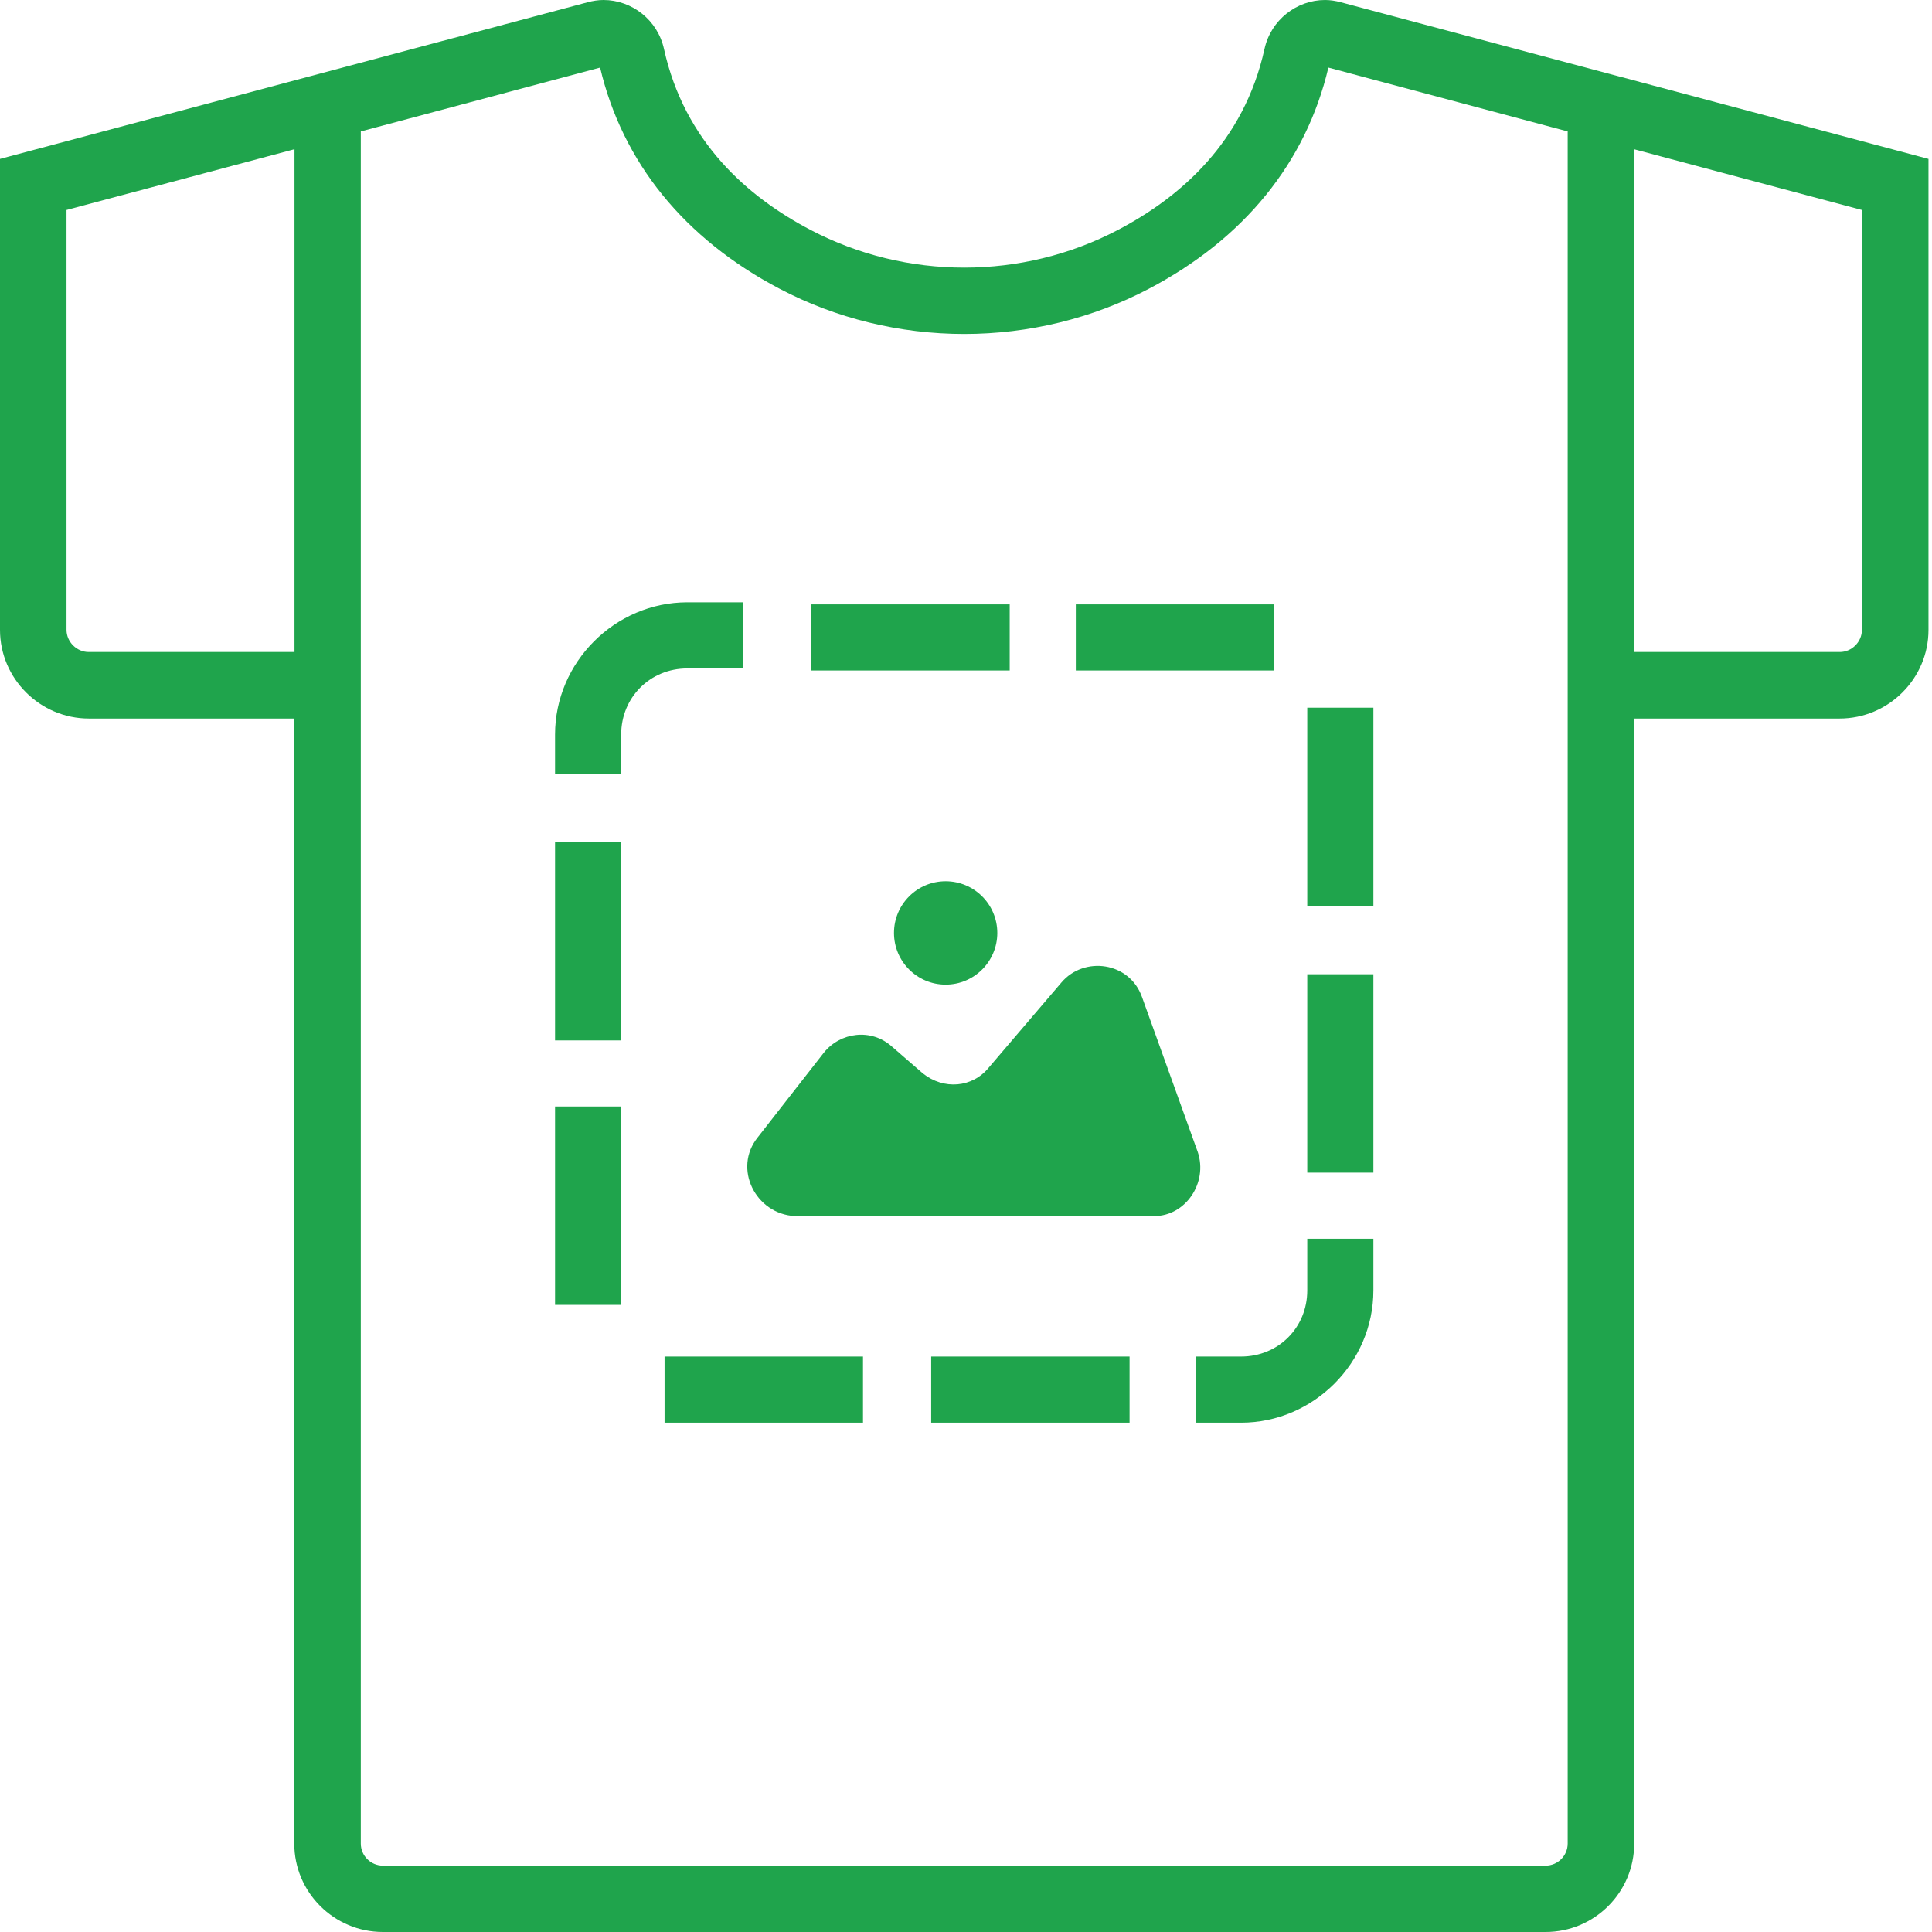
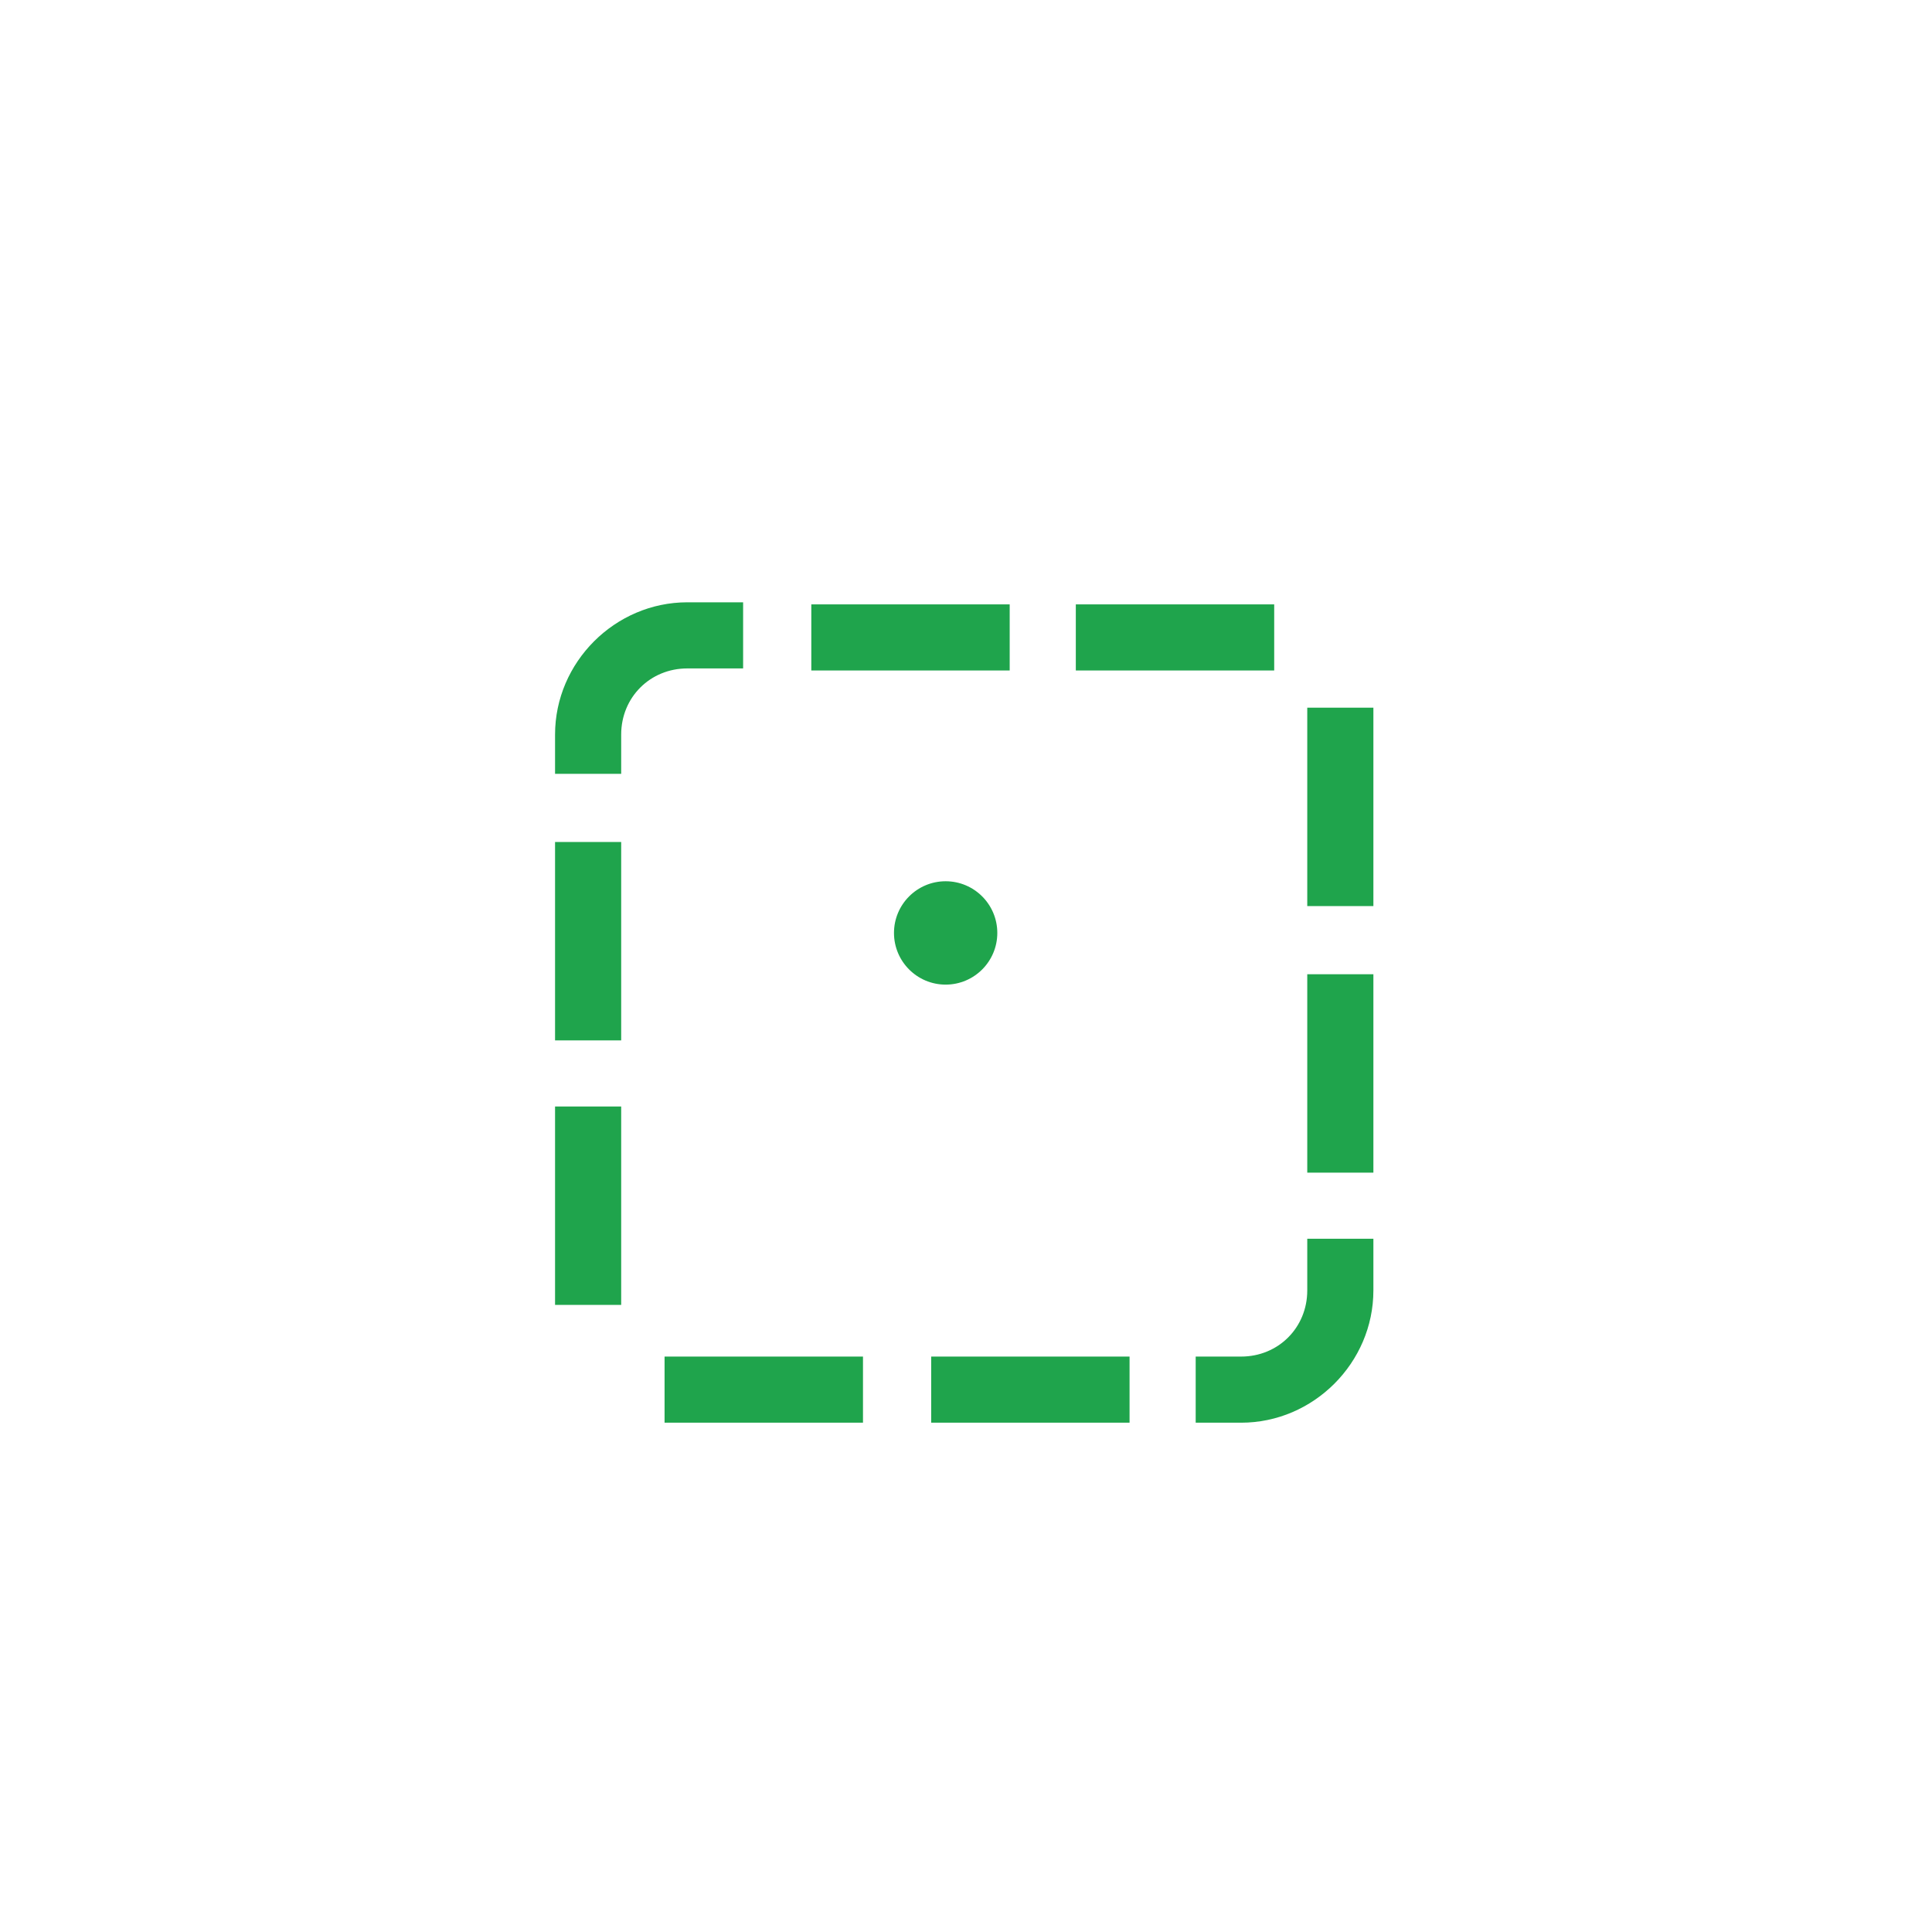
<svg xmlns="http://www.w3.org/2000/svg" width="44" height="44" viewBox="0 0 44 44" fill="none">
-   <path d="M35.199 44C36.315 44 37.218 43.096 37.218 41.986V16.364H41.896C43.007 16.364 43.92 15.456 43.92 14.345V3.619L30.54 0.052C30.417 0.019 30.295 0 30.177 0C29.533 0 28.944 0.452 28.798 1.115C28.332 3.224 26.897 4.485 25.457 5.238C24.37 5.808 23.165 6.095 21.96 6.095C20.755 6.095 19.55 5.808 18.463 5.238C17.023 4.485 15.588 3.224 15.122 1.115C14.976 0.452 14.387 0 13.743 0C13.625 0 13.503 0.019 13.38 0.052L0 3.619V14.345C0 15.456 0.913 16.364 2.024 16.364H6.702V41.986C6.702 43.096 7.606 44 8.721 44H35.199ZM6.707 14.849H2.019C1.746 14.849 1.515 14.618 1.515 14.345V4.782L6.707 3.398V14.849ZM8.721 42.489C8.443 42.489 8.217 42.263 8.217 41.986V2.993L13.667 1.539C14.176 3.699 15.588 5.441 17.762 6.58C19.042 7.253 20.496 7.606 21.96 7.606C23.424 7.606 24.878 7.253 26.158 6.58C28.332 5.441 29.744 3.699 30.253 1.539L35.703 2.993V41.986C35.703 42.263 35.477 42.489 35.199 42.489H8.721ZM42.404 14.345C42.404 14.618 42.174 14.849 41.901 14.849H37.213V3.398L42.404 4.782V14.345Z" fill="#1FA44C" />
  <path d="M29.019 15.27V13.764H24.501V15.27H29.019ZM22.995 15.27V13.764H18.477V15.27H22.995ZM12.641 17.623H14.147V16.729C14.147 15.882 14.806 15.223 15.653 15.223H16.924V13.717H15.653C14.006 13.717 12.641 15.082 12.641 16.729L12.641 17.623ZM12.641 23.694H14.147V19.176H12.641V23.694ZM14.147 25.2H12.641V29.718H14.147V25.2ZM15.135 30.895V32.401H19.654V30.895H15.135ZM25.725 32.401V30.895H21.207V32.401H25.725ZM31.278 28.212H29.772V29.389C29.772 30.236 29.113 30.895 28.266 30.895H27.231V32.401H28.266C29.913 32.401 31.278 31.036 31.278 29.389V28.212ZM31.278 22.188H29.772V26.706H31.278V22.188ZM31.278 16.117H29.772V20.635H31.278V16.117Z" fill="#1FA44C" />
-   <path d="M17.254 25.906L18.76 23.977C19.136 23.506 19.842 23.412 20.313 23.835L21.019 24.447C21.49 24.824 22.148 24.777 22.525 24.306L24.172 22.377C24.69 21.765 25.725 21.906 26.008 22.706L27.278 26.236C27.514 26.942 26.996 27.695 26.29 27.695H18.101C17.207 27.648 16.689 26.612 17.254 25.906Z" fill="#1FA44C" />
  <path d="M21.536 22.424C22.186 22.424 22.713 21.897 22.713 21.247C22.713 20.597 22.186 20.07 21.536 20.07C20.887 20.07 20.36 20.597 20.36 21.247C20.36 21.897 20.887 22.424 21.536 22.424Z" fill="#1FA44C" />
</svg>